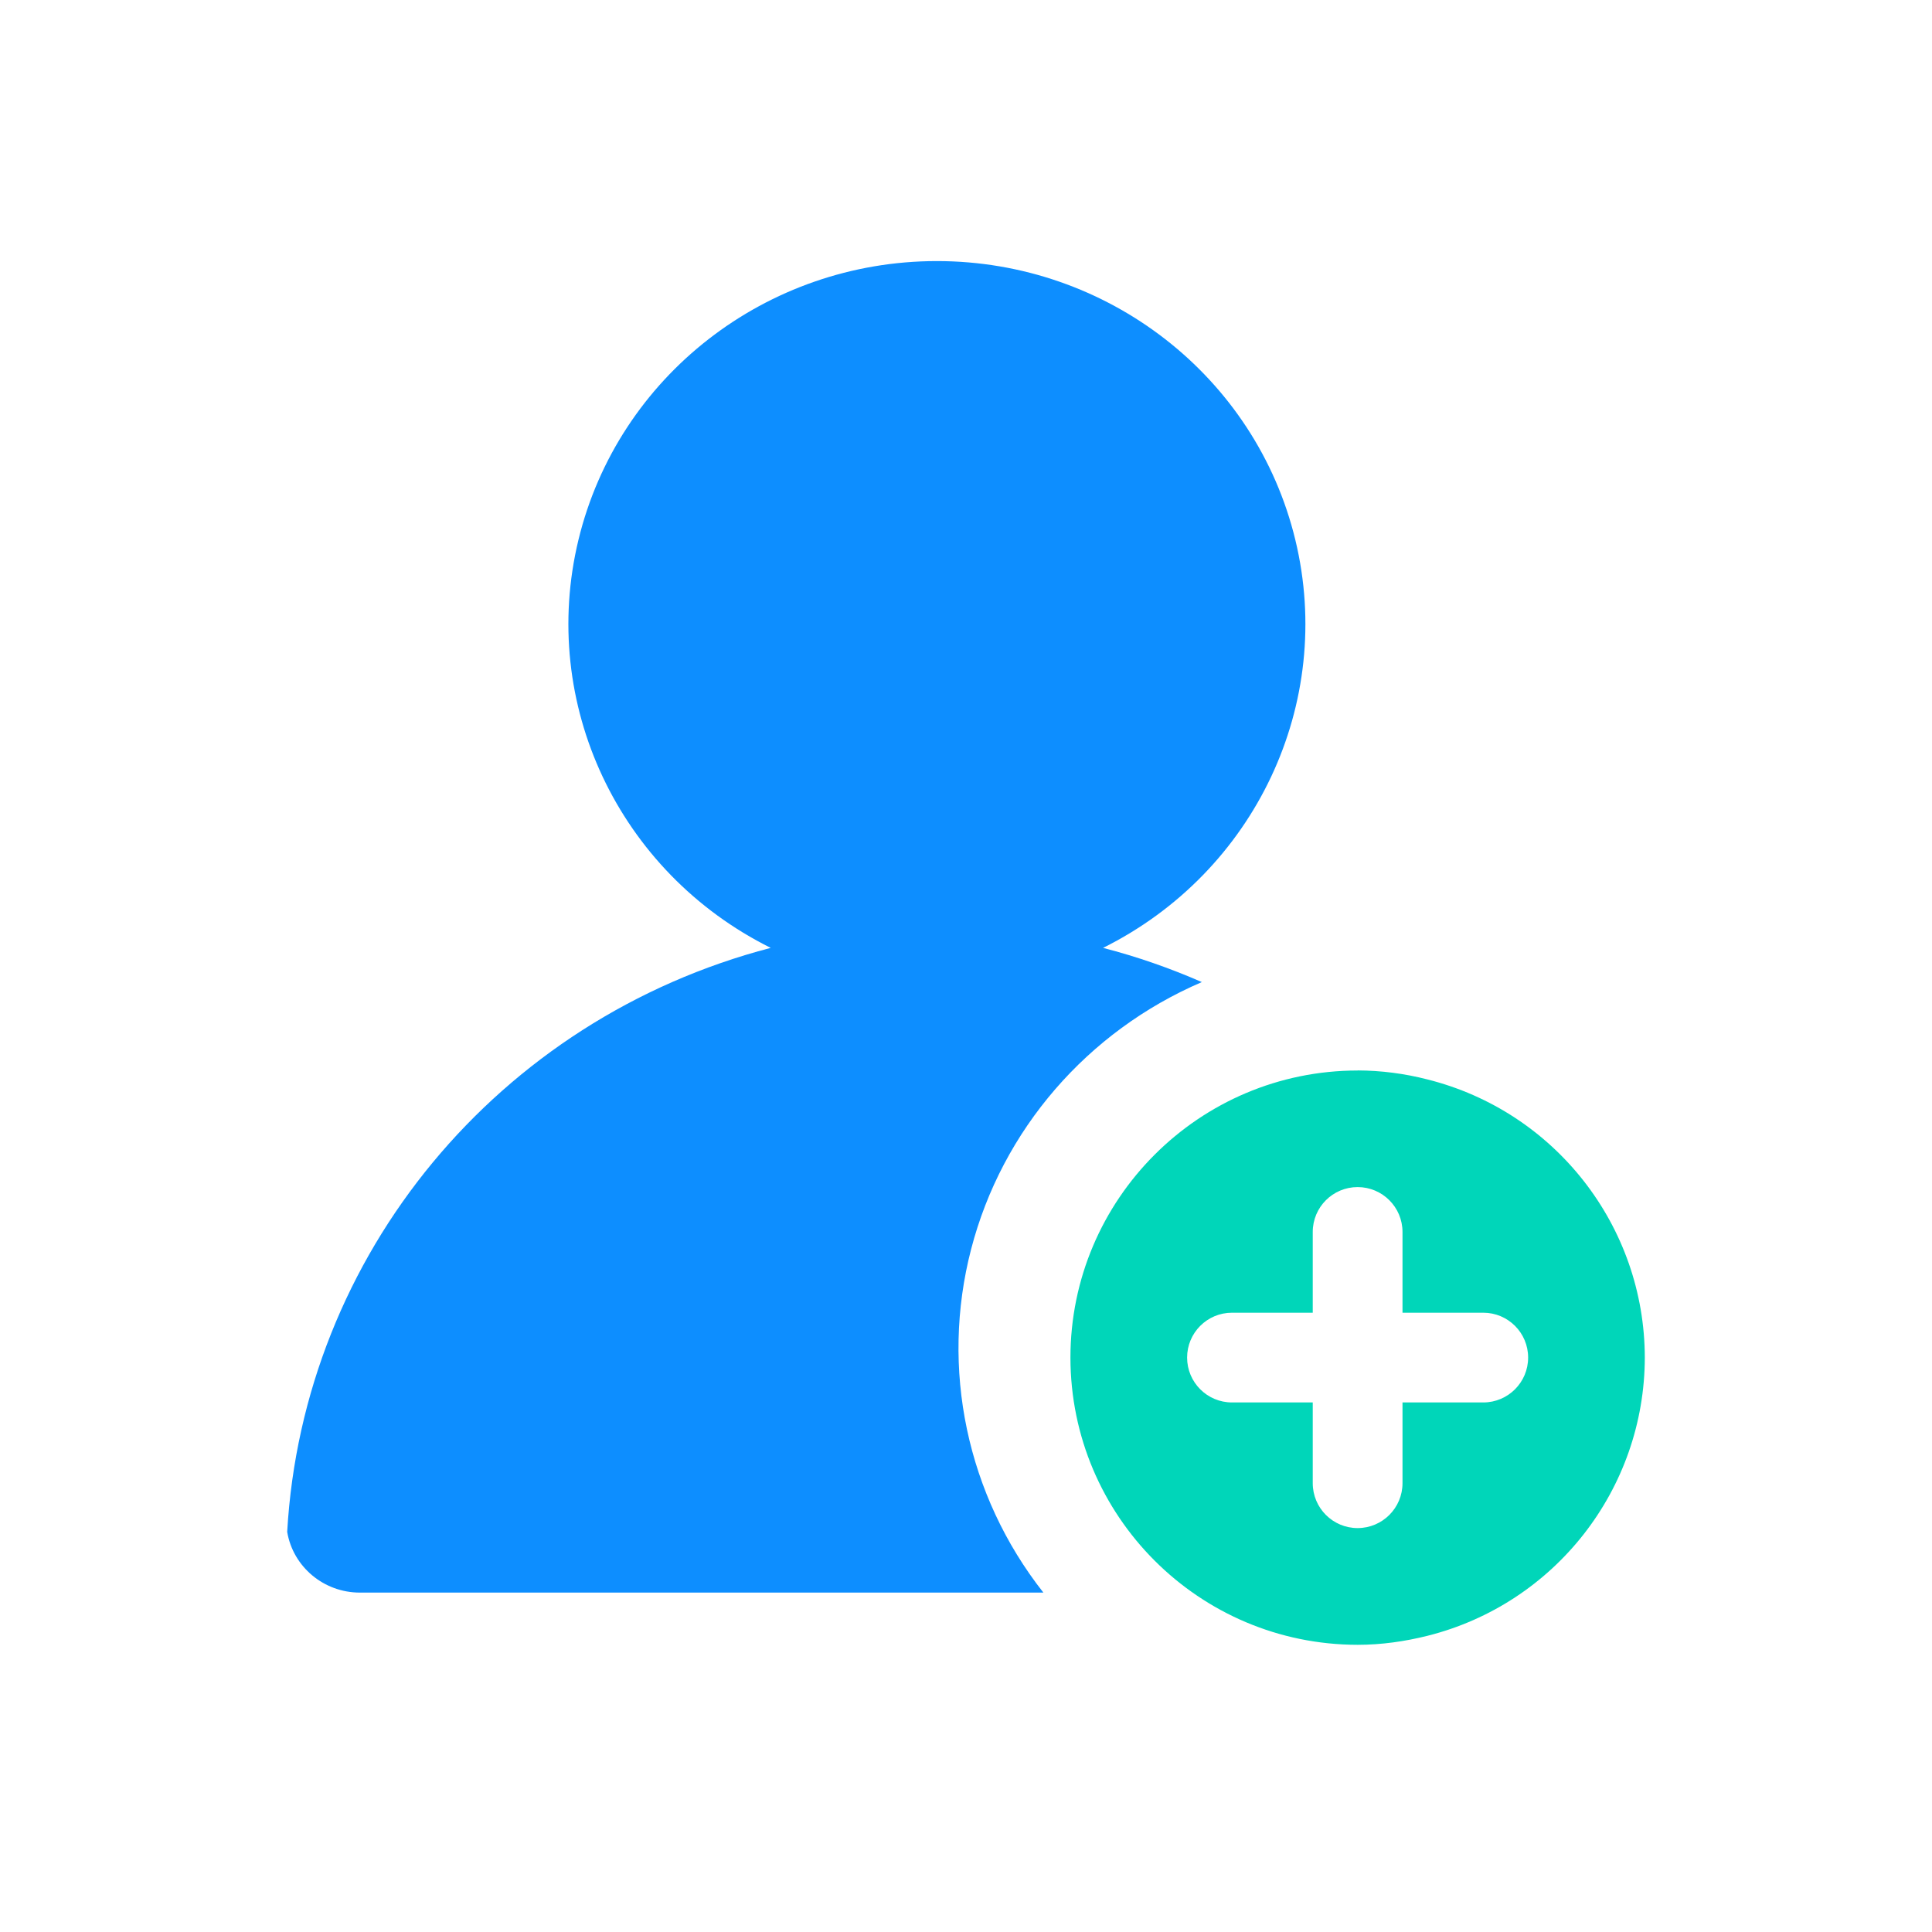
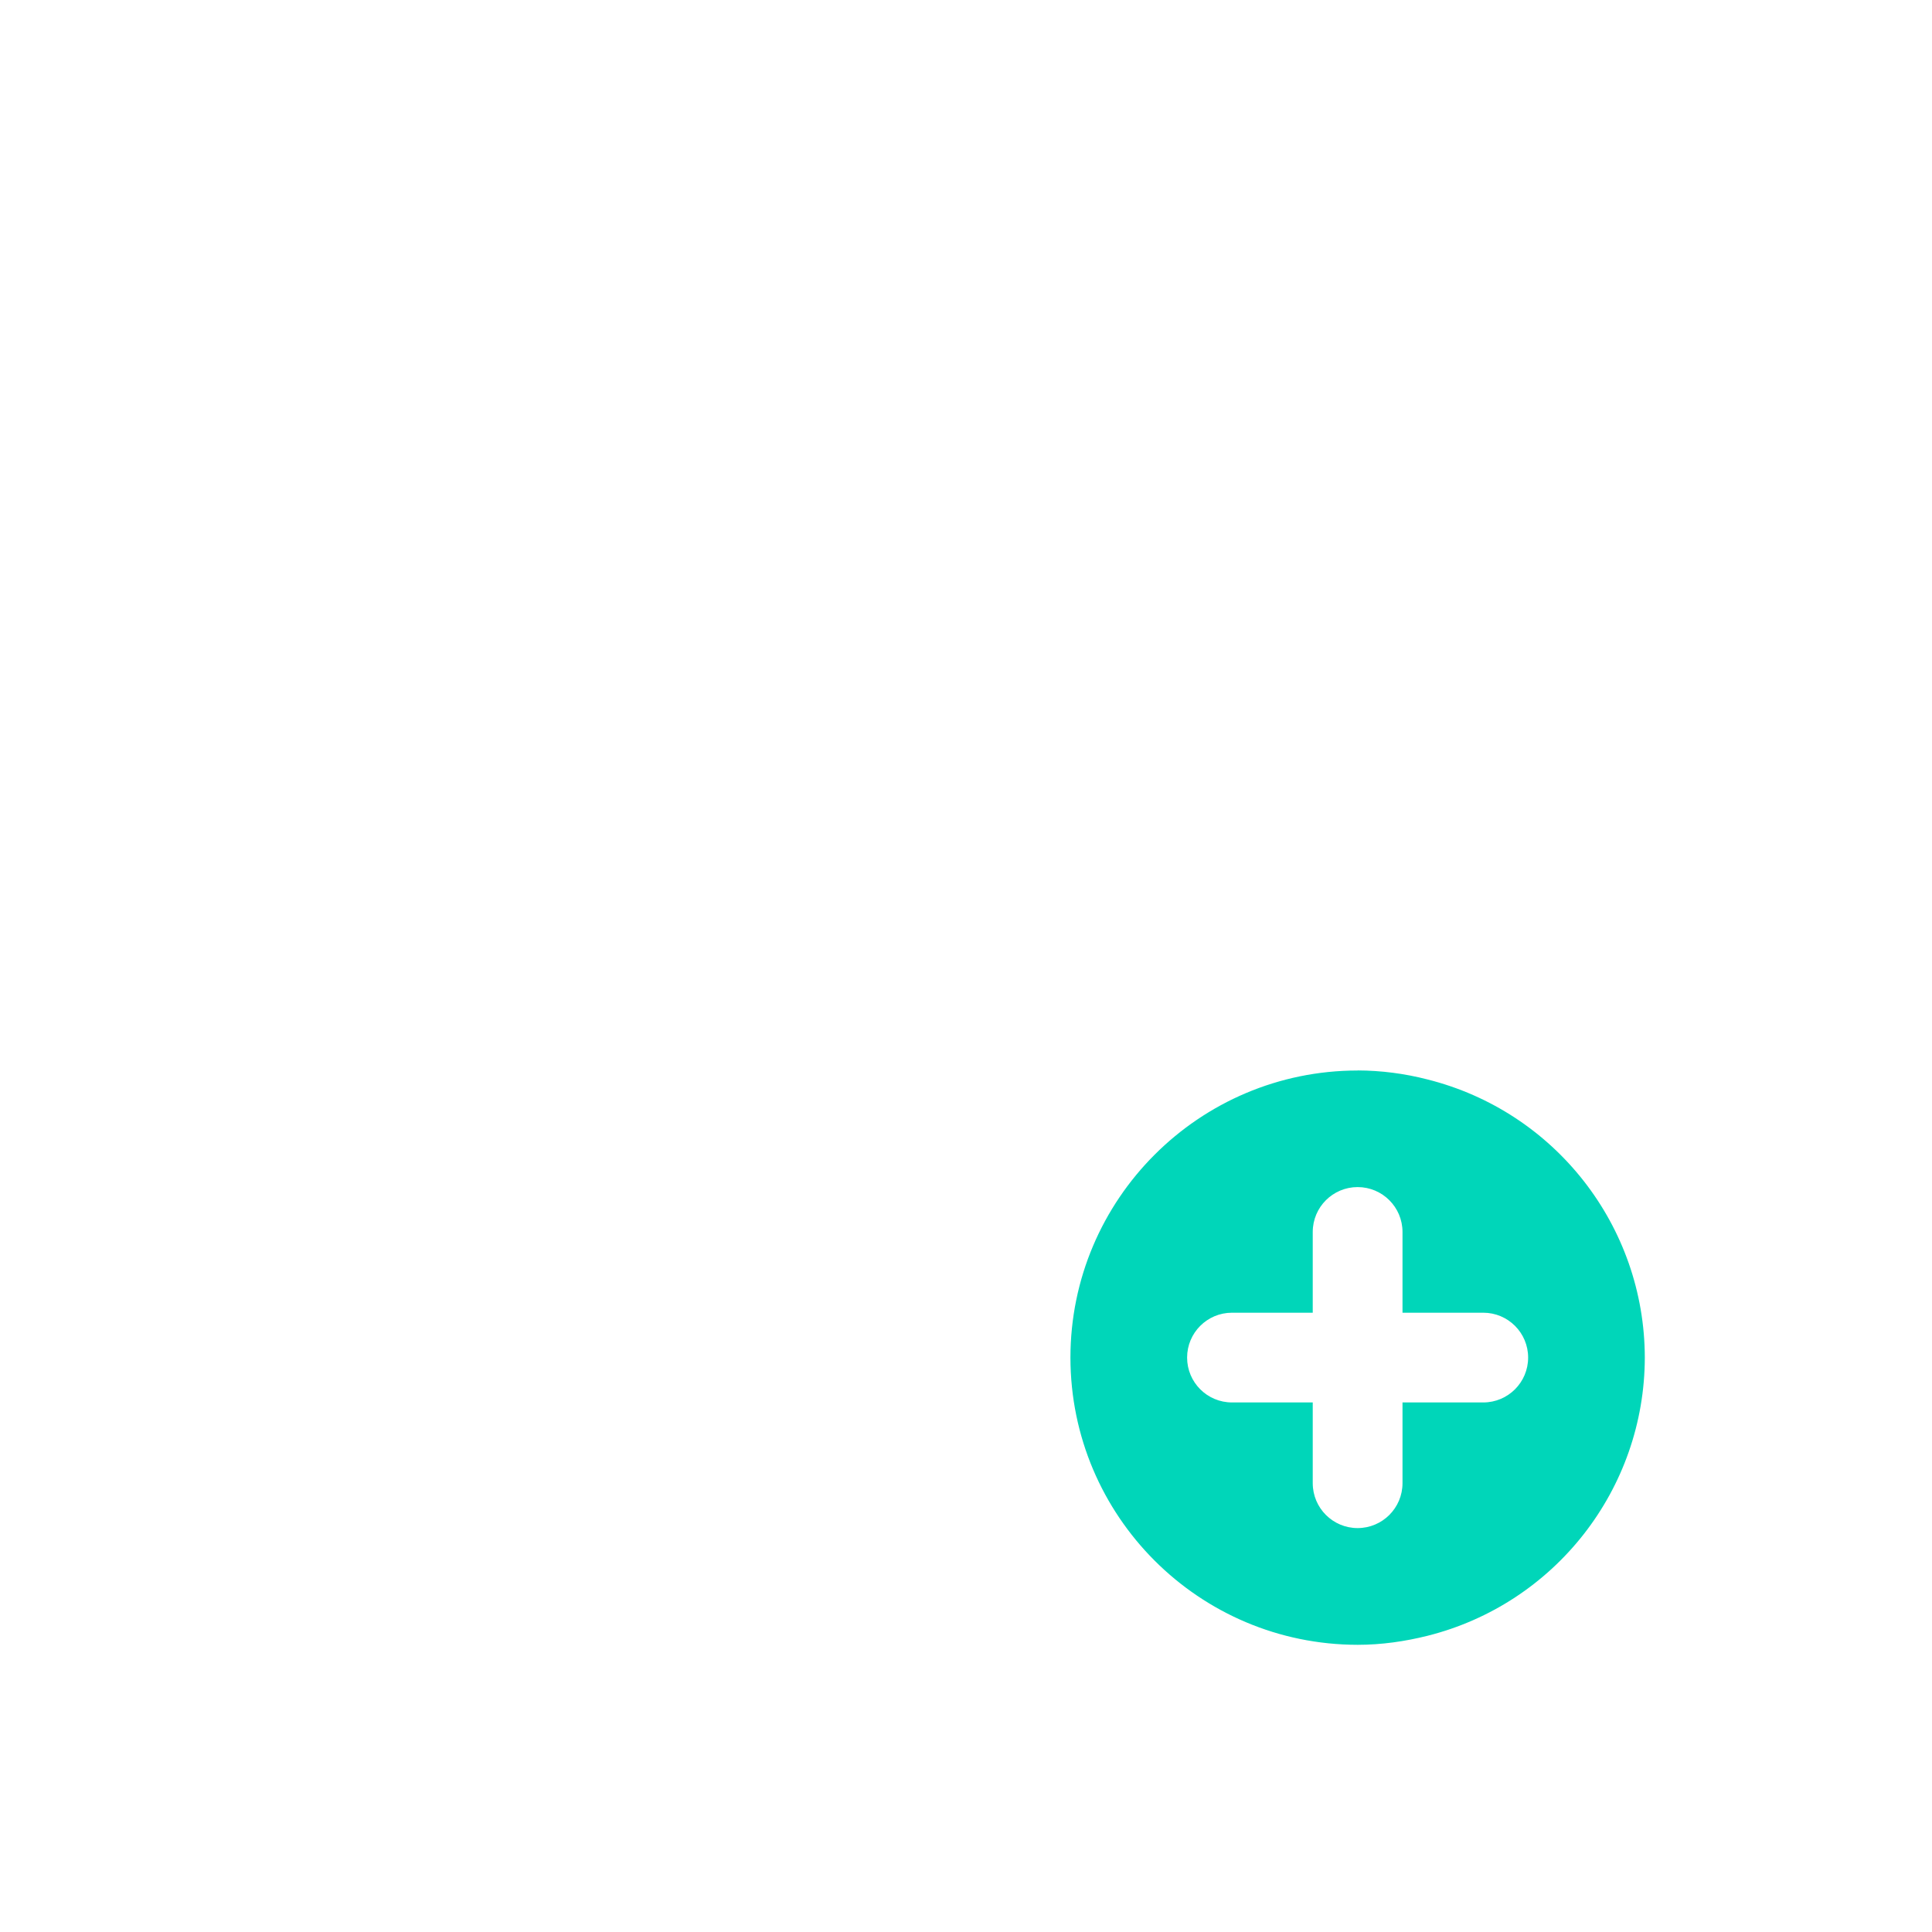
<svg xmlns="http://www.w3.org/2000/svg" width="74px" height="74px" viewBox="0 0 74 74" version="1.1">
  <title>招生</title>
  <g id="页面-1" stroke="none" stroke-width="1" fill="none" fill-rule="evenodd">
    <g id="编组-4">
-       <rect id="矩形" x="0" y="0" width="74" height="74" />
      <g id="编组" transform="translate(11, 10)">
-         <path d="M35.033,27.616 C30.643,29.502 27.382,33.277 26.196,37.847 C25.01,42.417 26.031,47.271 28.964,51 L2.784,51 C1.404,51 0.226,50.016 0,48.675 C0.605,38.056 8.081,29.027 18.52,26.306 C12.688,23.404 9.642,16.938 11.156,10.678 C12.671,4.418 18.351,0 24.885,0 C31.42,0 37.099,4.418 38.614,10.678 C40.129,16.938 37.082,23.404 31.25,26.306 C32.556,26.643 33.819,27.085 35.033,27.616 L35.033,27.616 Z" id="路径" fill="#0D8EFF" />
        <path d="M39.281,40.28 L36.188,40.28 C35.238,40.28 34.469,41.049 34.469,41.998 C34.469,42.947 35.238,43.717 36.188,43.717 L39.281,43.717 L39.281,46.81 C39.281,47.759 40.051,48.529 41,48.529 C41.949,48.529 42.719,47.759 42.719,46.81 L42.719,43.717 L45.812,43.717 C46.762,43.717 47.531,42.947 47.531,41.998 C47.531,41.049 46.762,40.28 45.812,40.28 L42.719,40.28 L42.719,37.187 C42.719,36.237 41.949,35.468 41,35.468 C40.051,35.468 39.281,36.237 39.281,37.187 L39.281,40.28 Z M41,31 C41.904,31.003 42.801,31.12 43.671,31.344 C48.56,32.57 51.991,36.959 52,41.998 C51.991,47.038 48.56,51.429 43.671,52.656 C42.815,52.869 41.925,53 41,53 C34.927,52.994 30.006,48.074 30,42.002 C30,35.932 34.936,31.003 41,31.003 L41,31 Z" id="形状" fill="#00D6B9" />
      </g>
    </g>
  </g>
</svg>